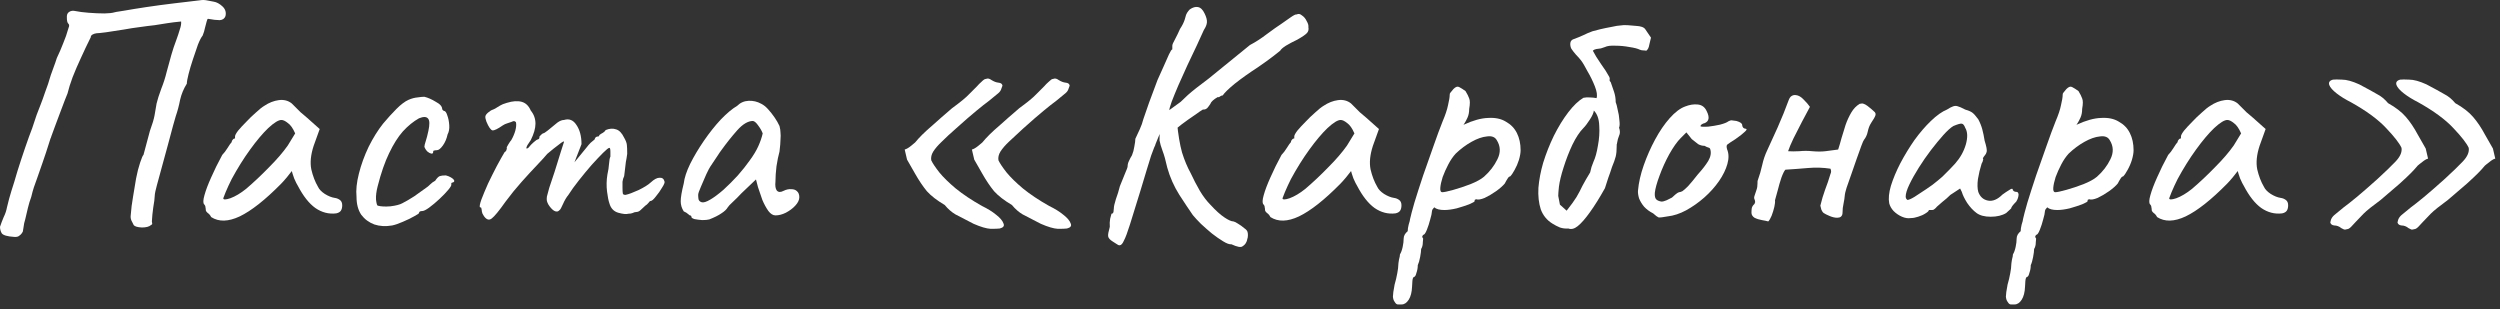
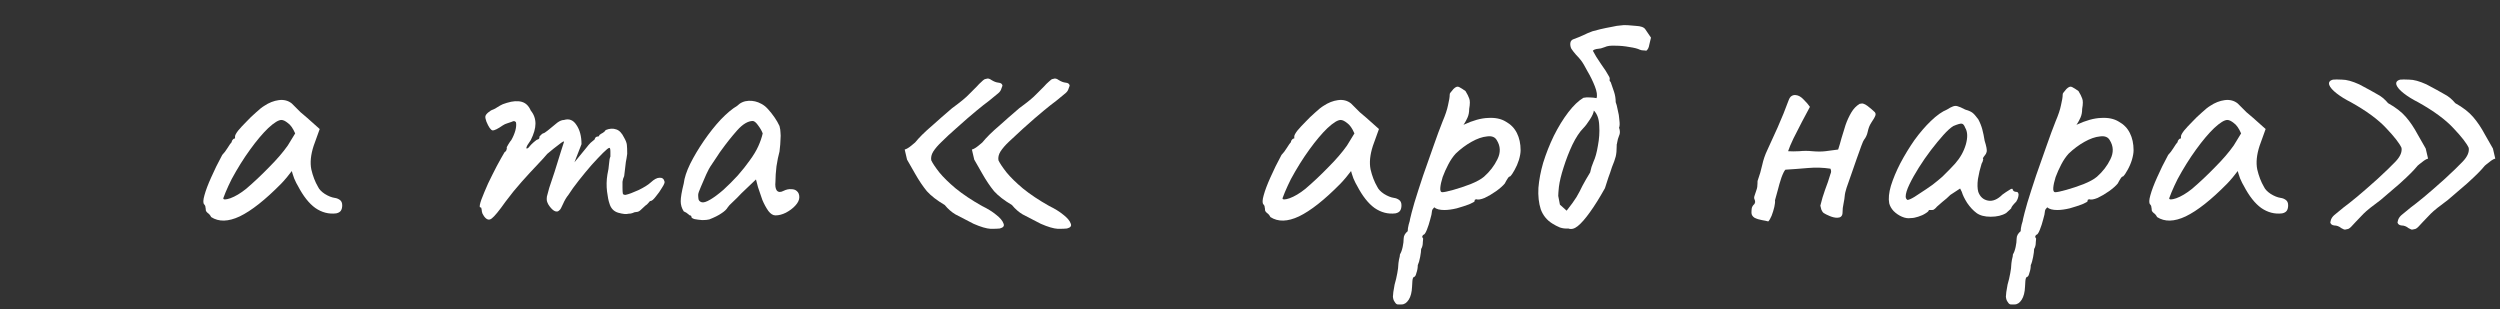
<svg xmlns="http://www.w3.org/2000/svg" width="186" height="23" viewBox="0 0 186 23" fill="none">
  <rect x="0" y="0" width="186" height="23" fill="#333333" stroke="none" />
  <path d="M179.623 17.05C179.523 17.083 179.448 17.091 179.398 17.075C179.348 17.058 179.282 17.025 179.198 16.975C179.032 16.841 178.857 16.775 178.673 16.775C178.507 16.758 178.407 16.683 178.373 16.55C178.373 16.55 178.39 16.483 178.423 16.35C178.473 16.216 178.557 16.1 178.673 16C178.907 15.8 179.14 15.608 179.373 15.425C179.623 15.241 179.94 14.991 180.323 14.675C180.707 14.358 181.215 13.916 181.848 13.35C182.432 12.816 182.89 12.375 183.223 12.025C183.573 11.658 183.723 11.316 183.673 11C183.523 10.666 183.148 10.183 182.548 9.55C181.948 8.9 181.065 8.25 179.898 7.6C179.498 7.4 179.148 7.183 178.848 6.95C178.548 6.716 178.365 6.508 178.298 6.325C178.232 6.125 178.323 5.991 178.573 5.925C178.707 5.908 178.932 5.908 179.248 5.925C179.582 5.925 180.007 6.041 180.523 6.275C181.123 6.591 181.565 6.833 181.848 7C182.148 7.15 182.423 7.375 182.673 7.675C183.24 7.991 183.682 8.333 183.998 8.7C184.315 9.066 184.607 9.5 184.873 10L185.473 11.05L185.648 11.8C185.565 11.816 185.465 11.866 185.348 11.95C185.232 12.033 185.123 12.116 185.023 12.2C184.94 12.266 184.89 12.308 184.873 12.325C184.723 12.508 184.548 12.7 184.348 12.9C184.148 13.1 183.873 13.358 183.523 13.675C183.173 13.975 182.707 14.375 182.123 14.875C181.507 15.325 181.082 15.666 180.848 15.9C180.632 16.133 180.44 16.333 180.273 16.5C180.173 16.616 180.057 16.741 179.923 16.875C179.807 16.991 179.707 17.05 179.623 17.05ZM174.623 17.05C174.523 17.083 174.448 17.091 174.398 17.075C174.348 17.058 174.282 17.025 174.198 16.975C174.032 16.841 173.857 16.775 173.673 16.775C173.507 16.758 173.407 16.683 173.373 16.55C173.373 16.55 173.39 16.483 173.423 16.35C173.473 16.216 173.557 16.1 173.673 16C173.907 15.8 174.14 15.608 174.373 15.425C174.623 15.241 174.94 14.991 175.323 14.675C175.707 14.358 176.215 13.916 176.848 13.35C177.432 12.816 177.89 12.375 178.223 12.025C178.573 11.658 178.723 11.316 178.673 11C178.523 10.666 178.148 10.183 177.548 9.55C176.948 8.9 176.065 8.25 174.898 7.6C174.498 7.4 174.148 7.183 173.848 6.95C173.548 6.716 173.365 6.508 173.298 6.325C173.232 6.125 173.323 5.991 173.573 5.925C173.707 5.908 173.932 5.908 174.248 5.925C174.582 5.925 175.007 6.041 175.523 6.275C176.123 6.591 176.565 6.833 176.848 7C177.148 7.15 177.423 7.375 177.673 7.675C178.24 7.991 178.682 8.333 178.998 8.7C179.315 9.066 179.607 9.5 179.873 10L180.473 11.05L180.648 11.8C180.565 11.816 180.465 11.866 180.348 11.95C180.232 12.033 180.123 12.116 180.023 12.2C179.94 12.266 179.89 12.308 179.873 12.325C179.723 12.508 179.548 12.7 179.348 12.9C179.148 13.1 178.873 13.358 178.523 13.675C178.173 13.975 177.707 14.375 177.123 14.875C176.507 15.325 176.082 15.666 175.848 15.9C175.632 16.133 175.44 16.333 175.273 16.5C175.173 16.616 175.057 16.741 174.923 16.875C174.807 16.991 174.707 17.05 174.623 17.05Z" fill="white" />
  <path d="M160.488 16.15C160.421 16.016 160.338 15.916 160.238 15.85C160.138 15.766 160.088 15.691 160.088 15.625C160.088 15.558 160.08 15.491 160.063 15.425C160.063 15.341 160.03 15.266 159.963 15.2C159.88 15.1 159.888 14.875 159.988 14.525C160.088 14.158 160.255 13.716 160.488 13.2C160.721 12.666 160.996 12.108 161.313 11.525C161.446 11.391 161.58 11.216 161.713 11C161.846 10.783 161.946 10.641 162.013 10.575C162.013 10.508 162.038 10.45 162.088 10.4C162.138 10.333 162.196 10.3 162.263 10.3V10.15C162.263 10.066 162.338 9.925 162.488 9.725C162.655 9.525 162.855 9.308 163.088 9.075C163.321 8.825 163.563 8.591 163.813 8.375C164.063 8.141 164.271 7.975 164.438 7.875C164.788 7.641 165.146 7.5 165.513 7.45C165.896 7.4 166.221 7.483 166.488 7.7C166.538 7.75 166.621 7.833 166.738 7.95C166.855 8.066 166.988 8.2 167.138 8.35C167.305 8.483 167.471 8.625 167.638 8.775L168.563 9.6L168.113 10.85C167.896 11.516 167.838 12.1 167.938 12.6C168.055 13.1 168.221 13.533 168.438 13.9C168.521 14.083 168.688 14.258 168.938 14.425C169.205 14.591 169.455 14.691 169.688 14.725C169.821 14.741 169.946 14.791 170.063 14.875C170.18 14.958 170.238 15.091 170.238 15.275C170.238 15.441 170.205 15.575 170.138 15.675C170.071 15.775 169.955 15.841 169.788 15.875C169.238 15.941 168.721 15.808 168.238 15.475C167.771 15.141 167.338 14.591 166.938 13.825C166.871 13.725 166.78 13.541 166.663 13.275C166.563 12.991 166.505 12.808 166.488 12.725C166.421 12.808 166.296 12.966 166.113 13.2C165.93 13.416 165.788 13.575 165.688 13.675C164.505 14.875 163.48 15.683 162.613 16.1C161.763 16.5 161.055 16.516 160.488 16.15ZM161.388 14.75C161.388 14.866 161.563 14.866 161.913 14.75C162.28 14.616 162.671 14.383 163.088 14.05C163.655 13.566 164.221 13.033 164.788 12.45C165.371 11.866 165.838 11.325 166.188 10.825L166.738 9.925C166.571 9.541 166.388 9.283 166.188 9.15C166.005 9 165.846 8.925 165.713 8.925C165.496 8.925 165.171 9.125 164.738 9.525C164.321 9.925 163.871 10.458 163.388 11.125C162.905 11.791 162.446 12.525 162.013 13.325C161.846 13.658 161.696 13.983 161.563 14.3C161.446 14.6 161.388 14.75 161.388 14.75Z" fill="white" />
  <path d="M149.888 22.65C149.822 22.65 149.738 22.65 149.638 22.65C149.538 22.666 149.447 22.6 149.363 22.45C149.297 22.366 149.255 22.241 149.238 22.075C149.238 21.908 149.28 21.608 149.363 21.175C149.447 20.892 149.513 20.608 149.563 20.325C149.613 20.058 149.638 19.858 149.638 19.725C149.638 19.658 149.655 19.525 149.688 19.325C149.738 19.142 149.763 19.008 149.763 18.925C149.847 18.791 149.913 18.608 149.963 18.375C150.013 18.142 150.038 17.933 150.038 17.75C150.038 17.55 150.138 17.366 150.338 17.2C150.338 17.067 150.363 16.9 150.413 16.7C150.48 16.5 150.513 16.366 150.513 16.3C150.563 16.067 150.672 15.658 150.838 15.075C151.022 14.475 151.238 13.8 151.488 13.05C151.755 12.3 152.013 11.566 152.263 10.85C152.513 10.133 152.738 9.525 152.938 9.025C153.138 8.558 153.272 8.158 153.338 7.825C153.422 7.475 153.463 7.217 153.463 7.05C153.463 6.983 153.48 6.933 153.513 6.9C153.547 6.85 153.622 6.758 153.738 6.625C153.905 6.458 154.047 6.408 154.163 6.475C154.297 6.542 154.455 6.642 154.638 6.775C154.772 6.992 154.863 7.175 154.913 7.325C154.98 7.475 154.98 7.733 154.913 8.1C154.913 8.35 154.872 8.567 154.788 8.75C154.705 8.933 154.63 9.075 154.563 9.175C154.497 9.258 154.48 9.292 154.513 9.275C155.197 8.958 155.797 8.792 156.313 8.775C156.847 8.742 157.288 8.833 157.638 9.05C158.005 9.25 158.28 9.533 158.463 9.9C158.647 10.267 158.738 10.691 158.738 11.175C158.738 11.375 158.697 11.617 158.613 11.9C158.53 12.166 158.422 12.416 158.288 12.65C158.172 12.867 158.063 13.025 157.963 13.125C157.897 13.125 157.83 13.183 157.763 13.3C157.697 13.4 157.63 13.517 157.563 13.65C157.43 13.816 157.213 14.008 156.913 14.225C156.63 14.425 156.347 14.591 156.063 14.725C155.78 14.841 155.572 14.875 155.438 14.825C155.438 14.825 155.413 14.833 155.363 14.85C155.33 14.85 155.313 14.892 155.313 14.975C155.313 15.008 155.18 15.083 154.913 15.2C154.647 15.3 154.338 15.4 153.988 15.5C153.638 15.583 153.33 15.625 153.063 15.625C152.713 15.625 152.463 15.558 152.313 15.425C152.28 15.458 152.238 15.508 152.188 15.575C152.155 15.642 152.138 15.7 152.138 15.75C152.138 15.85 152.097 16.041 152.013 16.325C151.947 16.591 151.863 16.85 151.763 17.1C151.663 17.35 151.572 17.475 151.488 17.475C151.488 17.475 151.472 17.5 151.438 17.55C151.405 17.6 151.422 17.666 151.488 17.75C151.488 17.75 151.48 17.841 151.463 18.025C151.463 18.225 151.422 18.392 151.338 18.525C151.338 18.658 151.313 18.858 151.263 19.125C151.213 19.392 151.155 19.591 151.088 19.725C151.088 19.925 151.055 20.116 150.988 20.3C150.938 20.5 150.88 20.6 150.813 20.6C150.747 20.616 150.705 20.716 150.688 20.9C150.672 21.1 150.663 21.241 150.663 21.325C150.647 21.741 150.563 22.067 150.413 22.3C150.263 22.533 150.088 22.65 149.888 22.65ZM152.913 14.3C153.047 14.3 153.322 14.242 153.738 14.125C154.155 14.008 154.58 13.867 155.013 13.7C155.463 13.517 155.797 13.333 156.013 13.15C156.447 12.767 156.78 12.333 157.013 11.85C157.263 11.35 157.247 10.875 156.963 10.425C156.83 10.191 156.588 10.1 156.238 10.15C155.888 10.183 155.505 10.316 155.088 10.55C154.672 10.783 154.28 11.075 153.913 11.425C153.713 11.642 153.53 11.908 153.363 12.225C153.197 12.541 153.055 12.858 152.938 13.175C152.838 13.492 152.78 13.758 152.763 13.975C152.747 14.191 152.797 14.3 152.913 14.3Z" fill="white" />
  <path d="M142.158 16.225C141.958 16.258 141.741 16.225 141.508 16.125C141.275 16.025 141.066 15.883 140.883 15.7C140.716 15.517 140.608 15.325 140.558 15.125C140.491 14.775 140.533 14.341 140.683 13.825C140.85 13.291 141.083 12.733 141.383 12.15C141.7 11.55 142.05 10.975 142.433 10.425C142.833 9.875 143.241 9.4 143.658 9C144.091 8.583 144.491 8.3 144.858 8.15C145.041 8.033 145.183 7.958 145.283 7.925C145.4 7.875 145.516 7.867 145.633 7.9C145.766 7.933 145.958 8.017 146.208 8.15C146.441 8.217 146.616 8.292 146.733 8.375C146.85 8.458 147 8.625 147.183 8.875C147.316 9.125 147.416 9.375 147.483 9.625C147.55 9.875 147.608 10.158 147.658 10.475C147.791 10.892 147.841 11.167 147.808 11.3C147.775 11.417 147.725 11.508 147.658 11.575C147.525 11.742 147.491 11.825 147.558 11.825C147.558 11.825 147.55 11.858 147.533 11.925C147.533 11.975 147.5 12.058 147.433 12.175C147.316 12.542 147.225 12.925 147.158 13.325C147.108 13.708 147.116 14.025 147.183 14.275C147.316 14.642 147.558 14.858 147.908 14.925C148.258 14.992 148.616 14.841 148.983 14.475C149.166 14.341 149.341 14.225 149.508 14.125C149.675 14.008 149.758 14.017 149.758 14.15C149.758 14.15 149.783 14.175 149.833 14.225C149.883 14.258 149.941 14.275 150.008 14.275C150.091 14.275 150.141 14.308 150.158 14.375C150.191 14.441 150.191 14.533 150.158 14.65C150.141 14.75 150.091 14.867 150.008 15C149.758 15.25 149.633 15.417 149.633 15.5C149.633 15.5 149.6 15.533 149.533 15.6C149.483 15.65 149.391 15.733 149.258 15.85C148.958 16.033 148.575 16.125 148.108 16.125C147.658 16.125 147.308 16.033 147.058 15.85C146.808 15.666 146.575 15.416 146.358 15.1C146.158 14.783 146.025 14.508 145.958 14.275L145.833 14.025L145.108 14.5C144.925 14.683 144.725 14.858 144.508 15.025C144.308 15.192 144.175 15.308 144.108 15.375C144.058 15.442 144 15.5 143.933 15.55C143.883 15.6 143.825 15.625 143.758 15.625C143.691 15.625 143.633 15.625 143.583 15.625C143.533 15.625 143.508 15.625 143.508 15.625C143.508 15.692 143.425 15.775 143.258 15.875C143.108 15.975 142.925 16.058 142.708 16.125C142.508 16.192 142.325 16.225 142.158 16.225ZM141.908 14.875C142.008 14.875 142.183 14.8 142.433 14.65C142.7 14.483 142.991 14.291 143.308 14.075C143.641 13.858 143.933 13.642 144.183 13.425C144.45 13.208 144.633 13.042 144.733 12.925C144.8 12.858 144.908 12.75 145.058 12.6C145.208 12.433 145.341 12.292 145.458 12.175C145.841 11.742 146.108 11.267 146.258 10.75C146.408 10.216 146.391 9.8 146.208 9.5C146.141 9.317 146.058 9.217 145.958 9.2C145.858 9.183 145.65 9.242 145.333 9.375C145.133 9.492 144.883 9.717 144.583 10.05C144.3 10.367 143.991 10.742 143.658 11.175C143.341 11.592 143.041 12.025 142.758 12.475C142.475 12.925 142.241 13.341 142.058 13.725C141.875 14.108 141.783 14.408 141.783 14.625C141.783 14.692 141.8 14.75 141.833 14.8C141.883 14.85 141.908 14.875 141.908 14.875Z" fill="white" />
  <path d="M131.559 16.475C131.442 16.442 131.284 16.408 131.084 16.375C130.884 16.341 130.7 16.283 130.534 16.2C130.384 16.1 130.309 15.975 130.309 15.825C130.309 15.691 130.317 15.575 130.334 15.475C130.367 15.358 130.434 15.258 130.534 15.175C130.55 15.142 130.559 15.117 130.559 15.1C130.559 15.083 130.567 15.066 130.584 15.05C130.584 14.966 130.567 14.892 130.534 14.825C130.5 14.758 130.5 14.675 130.534 14.575C130.6 14.392 130.65 14.242 130.684 14.125C130.734 13.992 130.759 13.825 130.759 13.625C130.759 13.591 130.759 13.558 130.759 13.525C130.759 13.475 130.767 13.433 130.784 13.4C130.917 13.033 131.025 12.658 131.109 12.275C131.192 11.892 131.317 11.525 131.484 11.175C131.684 10.742 131.942 10.175 132.259 9.475C132.575 8.758 132.842 8.1 133.059 7.5C133.125 7.316 133.2 7.2 133.284 7.15C133.384 7.083 133.492 7.058 133.609 7.075C133.809 7.091 134.009 7.208 134.209 7.425C134.409 7.625 134.559 7.8 134.659 7.95C134.492 8.266 134.292 8.641 134.059 9.075C133.842 9.491 133.634 9.9 133.434 10.3C133.25 10.683 133.117 11 133.034 11.25C133.267 11.267 133.542 11.267 133.859 11.25C134.192 11.216 134.517 11.216 134.834 11.25C135.2 11.283 135.525 11.283 135.809 11.25C136.092 11.216 136.409 11.175 136.759 11.125C136.842 10.875 136.925 10.591 137.009 10.275C137.109 9.958 137.209 9.633 137.309 9.3C137.425 8.966 137.567 8.658 137.734 8.375C137.9 8.091 138.109 7.875 138.359 7.725C138.492 7.691 138.592 7.691 138.659 7.725C138.725 7.741 138.817 7.791 138.934 7.875C139.15 8.041 139.309 8.175 139.409 8.275C139.525 8.358 139.567 8.458 139.534 8.575C139.5 8.691 139.392 8.883 139.209 9.15C139.092 9.333 139.009 9.55 138.959 9.8C138.909 10.033 138.817 10.233 138.684 10.4C138.65 10.433 138.584 10.583 138.484 10.85C138.384 11.117 138.267 11.441 138.134 11.825C138 12.208 137.867 12.591 137.734 12.975C137.6 13.358 137.484 13.691 137.384 13.975C137.3 14.258 137.259 14.425 137.259 14.475C137.242 14.691 137.209 14.916 137.159 15.15C137.109 15.367 137.084 15.591 137.084 15.825C137.084 15.958 137.042 16.058 136.959 16.125C136.892 16.175 136.8 16.2 136.684 16.2C136.517 16.2 136.334 16.158 136.134 16.075C135.934 15.992 135.784 15.916 135.684 15.85C135.617 15.8 135.559 15.716 135.509 15.6C135.475 15.483 135.45 15.383 135.434 15.3C135.534 14.883 135.65 14.492 135.784 14.125C135.934 13.742 136.067 13.35 136.184 12.95C136.217 12.883 136.234 12.816 136.234 12.75C136.234 12.683 136.217 12.617 136.184 12.55C135.634 12.466 135.075 12.45 134.509 12.5C133.942 12.55 133.384 12.591 132.834 12.625C132.75 12.708 132.65 12.908 132.534 13.225C132.434 13.525 132.342 13.841 132.259 14.175C132.175 14.492 132.109 14.733 132.059 14.9C132.075 15.017 132.059 15.183 132.009 15.4C131.959 15.617 131.892 15.833 131.809 16.05C131.725 16.25 131.642 16.392 131.559 16.475Z" fill="white" />
-   <path d="M124.068 16.1C123.718 16.166 123.493 16.191 123.393 16.175C123.31 16.141 123.177 16.041 122.993 15.875C122.727 15.741 122.502 15.575 122.318 15.375C122.152 15.175 122.027 14.966 121.943 14.75C121.877 14.516 121.852 14.325 121.868 14.175C121.918 13.591 122.06 12.966 122.293 12.3C122.527 11.633 122.81 10.991 123.143 10.375C123.477 9.758 123.835 9.233 124.218 8.8C124.618 8.35 125.002 8.058 125.368 7.925C125.702 7.791 126.018 7.741 126.318 7.775C126.618 7.808 126.835 7.966 126.968 8.25C127.218 8.733 127.16 9.041 126.793 9.175C126.743 9.175 126.685 9.2 126.618 9.25C126.552 9.283 126.518 9.333 126.518 9.4C126.585 9.433 126.768 9.441 127.068 9.425C127.368 9.391 127.668 9.341 127.968 9.275C128.285 9.191 128.493 9.108 128.593 9.025C128.693 8.975 128.768 8.95 128.818 8.95C128.868 8.95 128.993 8.966 129.193 9C129.477 9.083 129.618 9.183 129.618 9.3C129.618 9.366 129.643 9.433 129.693 9.5C129.743 9.55 129.802 9.575 129.868 9.575C129.985 9.591 129.968 9.666 129.818 9.8C129.685 9.933 129.452 10.116 129.118 10.35C128.802 10.55 128.602 10.683 128.518 10.75C128.452 10.8 128.443 10.916 128.493 11.1C128.627 11.416 128.635 11.783 128.518 12.2C128.402 12.616 128.193 13.041 127.893 13.475C127.593 13.908 127.227 14.316 126.793 14.7C126.377 15.066 125.927 15.383 125.443 15.65C124.977 15.9 124.518 16.05 124.068 16.1ZM123.643 15C123.71 15 123.827 14.966 123.993 14.9C124.16 14.816 124.293 14.75 124.393 14.7C124.46 14.633 124.543 14.558 124.643 14.475C124.76 14.375 124.852 14.316 124.918 14.3C124.985 14.3 125.068 14.275 125.168 14.225C125.268 14.158 125.41 14.033 125.593 13.85C125.777 13.65 126.018 13.358 126.318 12.975C126.652 12.608 126.91 12.275 127.093 11.975C127.277 11.658 127.327 11.366 127.243 11.1C127.227 11.033 127.177 10.991 127.093 10.975C127.027 10.958 126.935 10.916 126.818 10.85C126.652 10.85 126.493 10.808 126.343 10.725C126.21 10.625 126.052 10.5 125.868 10.35L125.468 9.85L125.043 10.275C124.777 10.541 124.493 10.941 124.193 11.475C123.91 11.991 123.668 12.525 123.468 13.075C123.268 13.608 123.152 14.033 123.118 14.35C123.102 14.6 123.143 14.766 123.243 14.85C123.343 14.933 123.477 14.983 123.643 15Z" fill="white" />
  <path d="M114.808 12.125C115.025 11.425 115.292 10.75 115.608 10.1C115.942 9.433 116.3 8.85 116.683 8.35C117.067 7.85 117.442 7.492 117.808 7.275C117.992 7.242 118.15 7.233 118.283 7.25C118.433 7.25 118.6 7.267 118.783 7.3C118.85 7.1 118.808 6.808 118.658 6.425C118.508 6.042 118.325 5.667 118.108 5.3C117.908 4.917 117.75 4.65 117.633 4.5C117.517 4.35 117.392 4.208 117.258 4.075C117.125 3.925 117.008 3.775 116.908 3.625C116.842 3.492 116.817 3.35 116.833 3.2C116.85 3.05 116.942 2.95 117.108 2.9C117.342 2.817 117.567 2.725 117.783 2.625C118.017 2.508 118.25 2.408 118.483 2.325C118.583 2.292 118.775 2.242 119.058 2.175C119.342 2.108 119.625 2.05 119.908 2C120.208 1.933 120.408 1.9 120.508 1.9C120.708 1.867 120.908 1.858 121.108 1.875C121.308 1.892 121.508 1.908 121.708 1.925C122.075 1.942 122.308 2.025 122.408 2.175C122.508 2.325 122.65 2.533 122.833 2.8C122.8 2.917 122.758 3.092 122.708 3.325C122.675 3.542 122.6 3.692 122.483 3.775C122.417 3.758 122.342 3.75 122.258 3.75C122.175 3.75 122.092 3.733 122.008 3.7C121.842 3.617 121.583 3.55 121.233 3.5C120.883 3.433 120.533 3.4 120.183 3.4C119.833 3.383 119.575 3.417 119.408 3.5C119.325 3.533 119.225 3.567 119.108 3.6C118.992 3.617 118.875 3.633 118.758 3.65C118.658 3.667 118.575 3.708 118.508 3.775C118.642 4.042 118.842 4.367 119.108 4.75C119.375 5.117 119.583 5.442 119.733 5.725C119.767 5.792 119.775 5.858 119.758 5.925C119.742 5.992 119.767 6.05 119.833 6.1C119.917 6.333 120 6.575 120.083 6.825C120.167 7.075 120.208 7.333 120.208 7.6C120.258 7.717 120.308 7.908 120.358 8.175C120.425 8.425 120.467 8.683 120.483 8.95C120.517 9.2 120.508 9.383 120.458 9.5C120.542 9.733 120.542 9.933 120.458 10.1C120.392 10.25 120.342 10.433 120.308 10.65C120.308 10.683 120.3 10.717 120.283 10.75C120.283 10.783 120.283 10.817 120.283 10.85C120.283 11.183 120.258 11.45 120.208 11.65C120.158 11.85 120.067 12.108 119.933 12.425C119.85 12.692 119.758 12.958 119.658 13.225C119.575 13.475 119.492 13.733 119.408 14C119.008 14.717 118.633 15.317 118.283 15.8C117.95 16.267 117.65 16.608 117.383 16.825C117.133 17.025 116.9 17.083 116.683 17C116.467 17.017 116.258 16.992 116.058 16.925C115.858 16.842 115.667 16.742 115.483 16.625C115.083 16.375 114.8 16.025 114.633 15.575C114.483 15.108 114.425 14.575 114.458 13.975C114.508 13.375 114.625 12.758 114.808 12.125ZM115.983 13.9C115.95 14.217 115.933 14.442 115.933 14.575C115.95 14.692 115.992 14.908 116.058 15.225C116.142 15.292 116.225 15.367 116.308 15.45C116.392 15.517 116.475 15.592 116.558 15.675C116.875 15.275 117.117 14.942 117.283 14.675C117.45 14.392 117.6 14.108 117.733 13.825C117.883 13.542 118.075 13.208 118.308 12.825C118.342 12.692 118.375 12.558 118.408 12.425C118.458 12.275 118.508 12.142 118.558 12.025C118.692 11.742 118.8 11.35 118.883 10.85C118.983 10.333 119.017 9.833 118.983 9.35C118.967 8.85 118.833 8.475 118.583 8.225C118.567 8.392 118.467 8.617 118.283 8.9C118.1 9.183 117.942 9.392 117.808 9.525C117.525 9.808 117.25 10.225 116.983 10.775C116.733 11.308 116.517 11.867 116.333 12.45C116.15 13.017 116.033 13.5 115.983 13.9Z" fill="white" />
  <path d="M104.283 22.65C104.216 22.65 104.133 22.65 104.033 22.65C103.933 22.666 103.841 22.6 103.758 22.45C103.691 22.366 103.649 22.241 103.633 22.075C103.633 21.908 103.674 21.608 103.758 21.175C103.841 20.892 103.908 20.608 103.958 20.325C104.008 20.058 104.033 19.858 104.033 19.725C104.033 19.658 104.049 19.525 104.083 19.325C104.133 19.142 104.158 19.008 104.158 18.925C104.241 18.791 104.308 18.608 104.358 18.375C104.408 18.142 104.433 17.933 104.433 17.75C104.433 17.55 104.533 17.366 104.733 17.2C104.733 17.067 104.758 16.9 104.808 16.7C104.874 16.5 104.908 16.366 104.908 16.3C104.958 16.067 105.066 15.658 105.233 15.075C105.416 14.475 105.633 13.8 105.883 13.05C106.149 12.3 106.408 11.566 106.658 10.85C106.908 10.133 107.133 9.525 107.333 9.025C107.533 8.558 107.666 8.158 107.733 7.825C107.816 7.475 107.858 7.217 107.858 7.05C107.858 6.983 107.874 6.933 107.908 6.9C107.941 6.85 108.016 6.758 108.133 6.625C108.299 6.458 108.441 6.408 108.558 6.475C108.691 6.542 108.849 6.642 109.033 6.775C109.166 6.992 109.258 7.175 109.308 7.325C109.374 7.475 109.374 7.733 109.308 8.1C109.308 8.35 109.266 8.567 109.183 8.75C109.099 8.933 109.024 9.075 108.958 9.175C108.891 9.258 108.874 9.292 108.908 9.275C109.591 8.958 110.191 8.792 110.708 8.775C111.241 8.742 111.683 8.833 112.033 9.05C112.399 9.25 112.674 9.533 112.858 9.9C113.041 10.267 113.133 10.691 113.133 11.175C113.133 11.375 113.091 11.617 113.008 11.9C112.924 12.166 112.816 12.416 112.683 12.65C112.566 12.867 112.458 13.025 112.358 13.125C112.291 13.125 112.224 13.183 112.158 13.3C112.091 13.4 112.024 13.517 111.958 13.65C111.824 13.816 111.608 14.008 111.308 14.225C111.024 14.425 110.741 14.591 110.458 14.725C110.174 14.841 109.966 14.875 109.833 14.825C109.833 14.825 109.808 14.833 109.758 14.85C109.724 14.85 109.708 14.892 109.708 14.975C109.708 15.008 109.574 15.083 109.308 15.2C109.041 15.3 108.733 15.4 108.383 15.5C108.033 15.583 107.724 15.625 107.458 15.625C107.108 15.625 106.858 15.558 106.708 15.425C106.674 15.458 106.633 15.508 106.583 15.575C106.549 15.642 106.533 15.7 106.533 15.75C106.533 15.85 106.491 16.041 106.408 16.325C106.341 16.591 106.258 16.85 106.158 17.1C106.058 17.35 105.966 17.475 105.883 17.475C105.883 17.475 105.866 17.5 105.833 17.55C105.799 17.6 105.816 17.666 105.883 17.75C105.883 17.75 105.874 17.841 105.858 18.025C105.858 18.225 105.816 18.392 105.733 18.525C105.733 18.658 105.708 18.858 105.658 19.125C105.608 19.392 105.549 19.591 105.483 19.725C105.483 19.925 105.449 20.116 105.383 20.3C105.333 20.5 105.274 20.6 105.208 20.6C105.141 20.616 105.099 20.716 105.083 20.9C105.066 21.1 105.058 21.241 105.058 21.325C105.041 21.741 104.958 22.067 104.808 22.3C104.658 22.533 104.483 22.65 104.283 22.65ZM107.308 14.3C107.441 14.3 107.716 14.242 108.133 14.125C108.549 14.008 108.974 13.867 109.408 13.7C109.858 13.517 110.191 13.333 110.408 13.15C110.841 12.767 111.174 12.333 111.408 11.85C111.658 11.35 111.641 10.875 111.358 10.425C111.224 10.191 110.983 10.1 110.633 10.15C110.283 10.183 109.899 10.316 109.483 10.55C109.066 10.783 108.674 11.075 108.308 11.425C108.108 11.642 107.924 11.908 107.758 12.225C107.591 12.541 107.449 12.858 107.333 13.175C107.233 13.492 107.174 13.758 107.158 13.975C107.141 14.191 107.191 14.3 107.308 14.3Z" fill="white" />
  <path d="M94.519 16.15C94.453 16.016 94.369 15.916 94.269 15.85C94.169 15.766 94.119 15.691 94.119 15.625C94.119 15.558 94.111 15.491 94.094 15.425C94.094 15.341 94.061 15.266 93.994 15.2C93.911 15.1 93.919 14.875 94.019 14.525C94.119 14.158 94.286 13.716 94.519 13.2C94.753 12.666 95.028 12.108 95.344 11.525C95.478 11.391 95.611 11.216 95.744 11C95.878 10.783 95.978 10.641 96.044 10.575C96.044 10.508 96.069 10.45 96.119 10.4C96.169 10.333 96.228 10.3 96.294 10.3V10.15C96.294 10.066 96.369 9.925 96.519 9.725C96.686 9.525 96.886 9.308 97.119 9.075C97.353 8.825 97.594 8.591 97.844 8.375C98.094 8.141 98.303 7.975 98.469 7.875C98.819 7.641 99.178 7.5 99.544 7.45C99.928 7.4 100.253 7.483 100.519 7.7C100.569 7.75 100.653 7.833 100.769 7.95C100.886 8.066 101.019 8.2 101.169 8.35C101.336 8.483 101.503 8.625 101.669 8.775L102.594 9.6L102.144 10.85C101.928 11.516 101.869 12.1 101.969 12.6C102.086 13.1 102.253 13.533 102.469 13.9C102.553 14.083 102.719 14.258 102.969 14.425C103.236 14.591 103.486 14.691 103.719 14.725C103.853 14.741 103.978 14.791 104.094 14.875C104.211 14.958 104.269 15.091 104.269 15.275C104.269 15.441 104.236 15.575 104.169 15.675C104.103 15.775 103.986 15.841 103.819 15.875C103.269 15.941 102.753 15.808 102.269 15.475C101.803 15.141 101.369 14.591 100.969 13.825C100.903 13.725 100.811 13.541 100.694 13.275C100.594 12.991 100.536 12.808 100.519 12.725C100.453 12.808 100.328 12.966 100.144 13.2C99.961 13.416 99.819 13.575 99.719 13.675C98.536 14.875 97.511 15.683 96.644 16.1C95.794 16.5 95.086 16.516 94.519 16.15ZM95.419 14.75C95.419 14.866 95.594 14.866 95.944 14.75C96.311 14.616 96.703 14.383 97.119 14.05C97.686 13.566 98.253 13.033 98.819 12.45C99.403 11.866 99.869 11.325 100.219 10.825L100.769 9.925C100.603 9.541 100.419 9.283 100.219 9.15C100.036 9 99.878 8.925 99.744 8.925C99.528 8.925 99.203 9.125 98.769 9.525C98.353 9.925 97.903 10.458 97.419 11.125C96.936 11.791 96.478 12.525 96.044 13.325C95.878 13.658 95.728 13.983 95.594 14.3C95.478 14.6 95.419 14.75 95.419 14.75Z" fill="white" />
-   <path d="M82.795 17.975C82.578 17.841 82.462 17.708 82.445 17.575C82.428 17.458 82.47 17.225 82.57 16.875C82.553 16.658 82.562 16.458 82.595 16.275C82.645 16.091 82.678 15.966 82.695 15.9C82.778 15.9 82.828 15.85 82.845 15.75C82.862 15.65 82.87 15.566 82.87 15.5C82.87 15.366 82.92 15.141 83.02 14.825C83.137 14.508 83.237 14.183 83.32 13.85C83.453 13.516 83.578 13.208 83.695 12.925C83.828 12.625 83.895 12.441 83.895 12.375C83.895 12.241 83.928 12.108 83.995 11.975C84.062 11.825 84.137 11.683 84.22 11.55C84.303 11.35 84.362 11.133 84.395 10.9C84.445 10.65 84.47 10.458 84.47 10.325C84.57 10.108 84.678 9.875 84.795 9.625C84.912 9.375 85.003 9.116 85.07 8.85C85.17 8.566 85.312 8.158 85.495 7.625C85.695 7.075 85.903 6.516 86.12 5.95C86.27 5.633 86.42 5.3 86.57 4.95C86.72 4.6 86.853 4.3 86.97 4.05C87.087 3.8 87.17 3.675 87.22 3.675C87.22 3.675 87.22 3.65 87.22 3.6C87.22 3.533 87.22 3.466 87.22 3.4C87.22 3.316 87.287 3.158 87.42 2.925C87.553 2.675 87.678 2.416 87.795 2.15C87.962 1.9 88.078 1.666 88.145 1.45C88.212 1.216 88.245 1.1 88.245 1.1C88.245 1.1 88.27 1.05 88.32 0.95C88.387 0.85 88.453 0.766 88.52 0.7C88.737 0.55 88.937 0.491 89.12 0.525C89.32 0.558 89.487 0.716 89.62 1C89.753 1.266 89.812 1.491 89.795 1.675C89.778 1.841 89.703 2.025 89.57 2.225C89.437 2.525 89.262 2.908 89.045 3.375C88.828 3.825 88.595 4.316 88.345 4.85C88.112 5.366 87.887 5.866 87.67 6.35C87.47 6.816 87.303 7.225 87.17 7.575C87.053 7.908 86.995 8.116 86.995 8.2L85.97 10.725C85.97 10.758 85.937 10.841 85.87 10.975C85.82 11.108 85.745 11.308 85.645 11.575C85.562 11.841 85.453 12.191 85.32 12.625C85.187 13.058 85.028 13.583 84.845 14.2C84.512 15.266 84.253 16.1 84.07 16.7C83.887 17.283 83.737 17.683 83.62 17.9C83.52 18.133 83.412 18.25 83.295 18.25C83.228 18.25 83.153 18.216 83.07 18.15C83.003 18.1 82.912 18.041 82.795 17.975ZM91.62 18.175C91.47 18.191 91.262 18.116 90.995 17.95C90.745 17.8 90.47 17.608 90.17 17.375C89.887 17.141 89.612 16.9 89.345 16.65C89.095 16.4 88.895 16.183 88.745 16C88.478 15.616 88.145 15.116 87.745 14.5C87.345 13.866 87.045 13.191 86.845 12.475C86.728 11.941 86.612 11.525 86.495 11.225C86.378 10.908 86.303 10.65 86.27 10.45L86.295 8.7L87.57 9.1C87.653 10 87.778 10.75 87.945 11.35C88.128 11.933 88.345 12.45 88.595 12.9C88.795 13.333 89.02 13.766 89.27 14.2C89.52 14.616 89.787 14.966 90.07 15.25C90.453 15.666 90.795 15.975 91.095 16.175C91.395 16.375 91.62 16.475 91.77 16.475C91.853 16.491 91.97 16.55 92.12 16.65C92.287 16.75 92.437 16.858 92.57 16.975C92.72 17.075 92.803 17.175 92.82 17.275C92.837 17.325 92.845 17.4 92.845 17.5C92.845 17.616 92.828 17.716 92.795 17.8C92.778 17.9 92.753 17.975 92.72 18.025C92.67 18.141 92.578 18.241 92.445 18.325C92.328 18.425 92.053 18.375 91.62 18.175ZM86.02 8.9L87.845 7.575C87.895 7.525 88.07 7.358 88.37 7.075C88.687 6.791 89.203 6.383 89.92 5.85L92.995 3.35C93.412 3.133 93.837 2.858 94.27 2.525C94.72 2.191 95.062 1.95 95.295 1.8C95.578 1.6 95.828 1.425 96.045 1.275C96.262 1.125 96.403 1.058 96.47 1.075C96.603 1.008 96.737 1.033 96.87 1.15C97.02 1.25 97.137 1.391 97.22 1.575C97.32 1.741 97.362 1.891 97.345 2.025C97.378 2.191 97.345 2.333 97.245 2.45C97.145 2.566 96.903 2.733 96.52 2.95C96.203 3.1 95.92 3.25 95.67 3.4C95.437 3.55 95.295 3.675 95.245 3.775C95.245 3.775 95.087 3.9 94.77 4.15C94.47 4.383 94.078 4.666 93.595 5C92.928 5.433 92.353 5.841 91.87 6.225C91.403 6.608 91.103 6.9 90.97 7.1C90.903 7.1 90.837 7.125 90.77 7.175C90.72 7.225 90.662 7.241 90.595 7.225C90.595 7.225 90.528 7.266 90.395 7.35C90.278 7.433 90.187 7.516 90.12 7.6C90.087 7.683 90.012 7.8 89.895 7.95C89.795 8.1 89.662 8.166 89.495 8.15C89.378 8.216 89.17 8.358 88.87 8.575C88.57 8.775 88.253 9 87.92 9.25C87.603 9.5 87.328 9.725 87.095 9.925C86.862 10.125 86.737 10.241 86.72 10.275L86.02 8.9Z" fill="white" />
  <path d="M74.384 17C74.25 17.016 74.025 17.025 73.709 17.025C73.392 17.008 72.967 16.883 72.434 16.65C71.834 16.333 71.384 16.1 71.084 15.95C70.8 15.783 70.534 15.55 70.284 15.25C69.717 14.916 69.275 14.575 68.959 14.225C68.659 13.858 68.367 13.425 68.084 12.925L67.484 11.875L67.309 11.125C67.442 11.091 67.6 11 67.784 10.85C67.967 10.7 68.067 10.616 68.084 10.6C68.234 10.416 68.409 10.225 68.609 10.025C68.809 9.825 69.084 9.575 69.434 9.275C69.784 8.958 70.25 8.55 70.834 8.05C71.45 7.6 71.867 7.258 72.084 7.025C72.317 6.791 72.517 6.591 72.684 6.425C72.784 6.308 72.9 6.191 73.034 6.075C73.167 5.941 73.267 5.875 73.334 5.875C73.434 5.841 73.509 5.833 73.559 5.85C73.625 5.866 73.692 5.9 73.759 5.95C73.942 6.066 74.117 6.133 74.284 6.15C74.467 6.166 74.567 6.241 74.584 6.375C74.584 6.375 74.559 6.441 74.509 6.575C74.475 6.708 74.4 6.825 74.284 6.925C74.067 7.108 73.834 7.3 73.584 7.5C73.334 7.683 73.017 7.933 72.634 8.25C72.267 8.55 71.759 8.991 71.109 9.575C70.709 9.925 70.367 10.241 70.084 10.525C69.8 10.791 69.584 11.041 69.434 11.275C69.3 11.491 69.25 11.708 69.284 11.925C69.384 12.141 69.584 12.441 69.884 12.825C70.184 13.191 70.592 13.591 71.109 14.025C71.642 14.458 72.292 14.891 73.059 15.325C73.475 15.525 73.825 15.741 74.109 15.975C74.409 16.208 74.592 16.425 74.659 16.625C74.742 16.808 74.65 16.933 74.384 17ZM79.384 17C79.25 17.016 79.025 17.025 78.709 17.025C78.392 17.008 77.967 16.883 77.434 16.65C76.834 16.333 76.384 16.1 76.084 15.95C75.8 15.783 75.534 15.55 75.284 15.25C74.717 14.916 74.275 14.575 73.959 14.225C73.659 13.858 73.367 13.425 73.084 12.925L72.484 11.875L72.309 11.125C72.442 11.091 72.6 11 72.784 10.85C72.967 10.7 73.067 10.616 73.084 10.6C73.234 10.416 73.409 10.225 73.609 10.025C73.809 9.825 74.084 9.575 74.434 9.275C74.784 8.958 75.25 8.55 75.834 8.05C76.45 7.6 76.867 7.258 77.084 7.025C77.317 6.791 77.517 6.591 77.684 6.425C77.784 6.308 77.9 6.191 78.034 6.075C78.167 5.941 78.267 5.875 78.334 5.875C78.434 5.841 78.509 5.833 78.559 5.85C78.625 5.866 78.692 5.9 78.759 5.95C78.942 6.066 79.117 6.133 79.284 6.15C79.467 6.166 79.567 6.241 79.584 6.375C79.584 6.375 79.559 6.441 79.509 6.575C79.475 6.708 79.4 6.825 79.284 6.925C79.067 7.108 78.834 7.3 78.584 7.5C78.334 7.683 78.017 7.933 77.634 8.25C77.267 8.55 76.759 8.991 76.109 9.575C75.725 9.925 75.384 10.241 75.084 10.525C74.8 10.791 74.584 11.041 74.434 11.275C74.3 11.491 74.25 11.708 74.284 11.925C74.384 12.141 74.584 12.441 74.884 12.825C75.184 13.191 75.592 13.591 76.109 14.025C76.642 14.458 77.292 14.891 78.059 15.325C78.475 15.525 78.825 15.741 79.109 15.975C79.409 16.208 79.592 16.425 79.659 16.625C79.742 16.808 79.65 16.933 79.384 17Z" fill="white" />
  <path d="M52.77 16.325C52.636 16.358 52.461 16.375 52.245 16.375C52.028 16.358 51.836 16.333 51.669 16.3C51.52 16.25 51.444 16.2 51.444 16.15C51.444 16.067 51.403 16.025 51.319 16.025C51.319 16.025 51.278 15.992 51.194 15.925C51.128 15.858 51.02 15.791 50.87 15.725C50.719 15.492 50.645 15.242 50.645 14.975C50.645 14.691 50.719 14.25 50.87 13.65C50.919 13.233 51.078 12.75 51.344 12.2C51.628 11.633 51.969 11.058 52.37 10.475C52.77 9.892 53.186 9.367 53.62 8.9C54.069 8.433 54.478 8.091 54.844 7.875C55.078 7.641 55.361 7.516 55.694 7.5C56.028 7.483 56.344 7.558 56.645 7.725C56.811 7.808 56.978 7.941 57.145 8.125C57.311 8.308 57.469 8.508 57.62 8.725C57.77 8.941 57.895 9.158 57.995 9.375C58.044 9.558 58.069 9.725 58.069 9.875C58.086 10.008 58.086 10.175 58.069 10.375C58.069 10.575 58.044 10.875 57.995 11.275C57.911 11.575 57.836 11.941 57.77 12.375C57.719 12.808 57.694 13.183 57.694 13.5C57.661 13.816 57.694 14.041 57.794 14.175C57.911 14.308 58.078 14.316 58.294 14.2C58.495 14.1 58.686 14.058 58.87 14.075C59.053 14.075 59.194 14.125 59.294 14.225C59.411 14.325 59.469 14.475 59.469 14.675C59.469 14.875 59.37 15.083 59.169 15.3C58.986 15.5 58.753 15.675 58.469 15.825C58.203 15.958 57.944 16.025 57.694 16.025C57.511 16.025 57.336 15.916 57.169 15.7C57.003 15.466 56.853 15.191 56.719 14.875C56.603 14.541 56.495 14.225 56.395 13.925L56.245 13.35L55.169 14.375C54.953 14.608 54.736 14.825 54.52 15.025C54.319 15.208 54.194 15.341 54.145 15.425C54.061 15.575 53.903 15.725 53.669 15.875C53.453 16.025 53.153 16.175 52.77 16.325ZM52.844 14.85C53.128 14.683 53.453 14.441 53.819 14.125C54.186 13.791 54.544 13.433 54.895 13.05C55.245 12.65 55.536 12.283 55.77 11.95C56.053 11.566 56.27 11.208 56.419 10.875C56.569 10.541 56.678 10.225 56.745 9.925C56.678 9.742 56.569 9.55 56.419 9.35C56.27 9.133 56.136 9.017 56.02 9C55.653 9 55.261 9.233 54.844 9.7C54.444 10.15 54.053 10.642 53.669 11.175C53.603 11.258 53.511 11.392 53.395 11.575C53.278 11.758 53.161 11.933 53.044 12.1C52.944 12.25 52.878 12.35 52.844 12.4C52.794 12.466 52.694 12.658 52.544 12.975C52.411 13.275 52.278 13.583 52.145 13.9C52.011 14.2 51.944 14.4 51.944 14.5C51.944 14.6 51.953 14.708 51.969 14.825C52.003 14.941 52.086 15.017 52.219 15.05C52.353 15.083 52.561 15.017 52.844 14.85Z" fill="white" />
  <path d="M36.039 16.125C35.989 16.058 35.939 15.975 35.889 15.875C35.856 15.775 35.839 15.692 35.839 15.625C35.839 15.592 35.831 15.55 35.814 15.5C35.814 15.45 35.781 15.425 35.714 15.425C35.664 15.375 35.697 15.183 35.814 14.85C35.947 14.5 36.114 14.1 36.314 13.65C36.531 13.2 36.747 12.767 36.964 12.35C37.197 11.917 37.389 11.575 37.539 11.325C37.622 11.275 37.672 11.208 37.689 11.125C37.722 11.025 37.722 10.975 37.689 10.975C37.689 10.975 37.731 10.9 37.814 10.75C37.914 10.583 37.989 10.475 38.039 10.425C38.172 10.192 38.272 9.958 38.339 9.725C38.406 9.475 38.422 9.267 38.389 9.1C38.322 9.017 38.247 8.992 38.164 9.025C38.081 9.058 38.039 9.075 38.039 9.075C37.972 9.092 37.872 9.125 37.739 9.175C37.622 9.208 37.514 9.258 37.414 9.325C37.031 9.592 36.772 9.717 36.639 9.7C36.506 9.667 36.356 9.45 36.189 9.05C36.122 8.867 36.097 8.733 36.114 8.65C36.131 8.567 36.197 8.475 36.314 8.375C36.447 8.258 36.572 8.183 36.689 8.15C36.806 8.1 36.897 8.05 36.964 8C37.147 7.883 37.297 7.8 37.414 7.75C37.547 7.7 37.647 7.667 37.714 7.65C38.147 7.517 38.514 7.492 38.814 7.575C39.114 7.658 39.339 7.875 39.489 8.225C39.722 8.508 39.839 8.833 39.839 9.2C39.839 9.55 39.722 9.958 39.489 10.425L39.239 10.8C39.156 10.967 39.139 11.05 39.189 11.05C39.256 11.05 39.331 10.992 39.414 10.875C39.464 10.808 39.564 10.708 39.714 10.575C39.864 10.442 39.964 10.375 40.014 10.375C40.014 10.375 40.031 10.367 40.064 10.35C40.114 10.333 40.139 10.267 40.139 10.15C40.189 10.1 40.239 10.05 40.289 10C40.356 9.95 40.389 9.925 40.389 9.925C40.456 9.925 40.581 9.85 40.764 9.7C40.964 9.533 41.197 9.342 41.464 9.125C41.647 8.992 41.814 8.925 41.964 8.925C42.347 8.808 42.656 8.933 42.889 9.3C43.139 9.667 43.264 10.142 43.264 10.725L42.739 12.075L43.639 10.975C43.739 10.842 43.839 10.725 43.939 10.625C44.056 10.525 44.156 10.442 44.239 10.375C44.272 10.258 44.322 10.192 44.389 10.175C44.456 10.158 44.489 10.15 44.489 10.15C44.489 10.15 44.506 10.15 44.539 10.15C44.572 10.133 44.589 10.1 44.589 10.05C44.672 9.983 44.764 9.925 44.864 9.875C44.964 9.808 45.031 9.742 45.064 9.675C45.347 9.558 45.606 9.542 45.839 9.625C46.072 9.692 46.272 9.9 46.439 10.25C46.556 10.45 46.622 10.625 46.639 10.775C46.656 10.925 46.664 11.15 46.664 11.45C46.631 11.7 46.597 11.9 46.564 12.05C46.547 12.183 46.531 12.325 46.514 12.475C46.497 12.625 46.472 12.833 46.439 13.1C46.372 13.233 46.331 13.375 46.314 13.525C46.314 13.675 46.314 13.817 46.314 13.95C46.314 14.167 46.322 14.317 46.339 14.4C46.356 14.467 46.422 14.5 46.539 14.5C46.772 14.45 47.089 14.333 47.489 14.15C47.906 13.95 48.214 13.758 48.414 13.575C48.664 13.342 48.881 13.225 49.064 13.225C49.264 13.208 49.389 13.3 49.439 13.5C49.472 13.567 49.414 13.717 49.264 13.95C49.131 14.183 48.972 14.408 48.789 14.625C48.622 14.842 48.497 14.95 48.414 14.95C48.364 14.95 48.306 15 48.239 15.1C48.172 15.183 48.097 15.25 48.014 15.3C47.897 15.417 47.781 15.525 47.664 15.625C47.564 15.725 47.447 15.775 47.314 15.775C47.247 15.775 47.164 15.8 47.064 15.85C46.981 15.883 46.881 15.9 46.764 15.9C46.597 15.95 46.339 15.925 45.989 15.825C45.656 15.725 45.439 15.492 45.339 15.125C45.272 14.942 45.214 14.65 45.164 14.25C45.114 13.833 45.122 13.417 45.189 13C45.256 12.7 45.297 12.425 45.314 12.175C45.331 11.925 45.364 11.75 45.414 11.65C45.414 11.6 45.414 11.483 45.414 11.3C45.414 11.1 45.389 11 45.339 11C45.272 11 45.114 11.125 44.864 11.375C44.631 11.608 44.347 11.908 44.014 12.275C43.697 12.642 43.381 13.025 43.064 13.425C42.747 13.825 42.489 14.183 42.289 14.5C42.139 14.683 42.006 14.908 41.889 15.175C41.772 15.442 41.689 15.592 41.639 15.625C41.522 15.758 41.381 15.775 41.214 15.675C41.064 15.575 40.922 15.417 40.789 15.2C40.739 15.1 40.706 15.017 40.689 14.95C40.672 14.867 40.672 14.758 40.689 14.625C40.722 14.475 40.781 14.258 40.864 13.975C40.964 13.692 41.097 13.292 41.264 12.775C41.447 12.208 41.606 11.7 41.739 11.25C41.889 10.783 41.964 10.55 41.964 10.55C41.964 10.483 41.839 10.55 41.589 10.75C41.339 10.933 41.047 11.167 40.714 11.45C40.564 11.633 40.314 11.908 39.964 12.275C39.614 12.642 39.231 13.058 38.814 13.525C38.397 13.992 37.997 14.483 37.614 15C37.131 15.683 36.789 16.1 36.589 16.25C36.406 16.4 36.222 16.358 36.039 16.125Z" fill="white" />
-   <path d="M29.175 16.775C28.692 16.858 28.25 16.833 27.85 16.7C27.45 16.55 27.125 16.308 26.875 15.975C26.642 15.625 26.525 15.183 26.525 14.65C26.475 14.15 26.534 13.575 26.7 12.925C26.867 12.258 27.108 11.591 27.425 10.925C27.759 10.258 28.117 9.683 28.5 9.2C28.834 8.8 29.167 8.433 29.5 8.1C29.834 7.766 30.134 7.541 30.4 7.425C30.634 7.325 30.85 7.266 31.05 7.25C31.267 7.216 31.442 7.2 31.575 7.2C31.842 7.266 32.125 7.391 32.425 7.575C32.742 7.741 32.9 7.925 32.9 8.125C32.9 8.125 32.917 8.15 32.95 8.2C33 8.233 33.025 8.25 33.025 8.25C33.125 8.25 33.209 8.358 33.275 8.575C33.358 8.791 33.408 9.041 33.425 9.325C33.442 9.591 33.4 9.816 33.3 10C33.233 10.316 33.117 10.591 32.95 10.825C32.783 11.058 32.633 11.175 32.5 11.175C32.434 11.175 32.367 11.183 32.3 11.2C32.25 11.2 32.225 11.241 32.225 11.325C32.225 11.408 32.175 11.441 32.075 11.425C31.992 11.408 31.9 11.358 31.8 11.275C31.7 11.175 31.625 11.058 31.575 10.925C31.575 10.841 31.608 10.7 31.675 10.5C31.742 10.3 31.808 10.041 31.875 9.725C31.975 9.258 31.967 8.958 31.85 8.825C31.733 8.675 31.509 8.666 31.175 8.8C30.759 9.033 30.358 9.358 29.975 9.775C29.608 10.191 29.267 10.733 28.95 11.4C28.634 12.05 28.35 12.866 28.1 13.85C28 14.233 27.959 14.566 27.975 14.85C28.009 15.133 28.05 15.283 28.1 15.3C28.334 15.366 28.65 15.383 29.05 15.35C29.45 15.3 29.742 15.225 29.925 15.125C30.192 14.991 30.492 14.816 30.825 14.6C31.159 14.366 31.45 14.158 31.7 13.975C31.784 13.925 31.884 13.841 32 13.725C32.117 13.608 32.242 13.516 32.375 13.45C32.508 13.25 32.625 13.133 32.725 13.1C32.825 13.066 32.975 13.05 33.175 13.05C33.309 13.083 33.434 13.133 33.55 13.2C33.667 13.266 33.742 13.333 33.775 13.4C33.825 13.466 33.8 13.525 33.7 13.575C33.633 13.575 33.592 13.6 33.575 13.65C33.575 13.683 33.575 13.7 33.575 13.7C33.608 13.766 33.533 13.908 33.35 14.125C33.184 14.325 32.967 14.55 32.7 14.8C32.434 15.05 32.175 15.266 31.925 15.45C31.692 15.616 31.525 15.7 31.425 15.7C31.259 15.7 31.175 15.75 31.175 15.85C31.175 15.883 31.05 15.966 30.8 16.1C30.567 16.233 30.292 16.366 29.975 16.5C29.675 16.633 29.409 16.725 29.175 16.775Z" fill="white" />
  <path d="M15.711 16.15C15.644 16.016 15.561 15.916 15.461 15.85C15.361 15.766 15.311 15.691 15.311 15.625C15.311 15.558 15.302 15.491 15.286 15.425C15.286 15.341 15.252 15.266 15.186 15.2C15.102 15.1 15.111 14.875 15.211 14.525C15.311 14.158 15.477 13.716 15.711 13.2C15.944 12.666 16.219 12.108 16.536 11.525C16.669 11.391 16.802 11.216 16.936 11C17.069 10.783 17.169 10.641 17.236 10.575C17.236 10.508 17.261 10.45 17.311 10.4C17.361 10.333 17.419 10.3 17.486 10.3V10.15C17.486 10.066 17.561 9.925 17.711 9.725C17.877 9.525 18.077 9.308 18.311 9.075C18.544 8.825 18.786 8.591 19.036 8.375C19.286 8.141 19.494 7.975 19.661 7.875C20.011 7.641 20.369 7.5 20.736 7.45C21.119 7.4 21.444 7.483 21.711 7.7C21.761 7.75 21.844 7.833 21.961 7.95C22.077 8.066 22.211 8.2 22.361 8.35C22.527 8.483 22.694 8.625 22.861 8.775L23.786 9.6L23.336 10.85C23.119 11.516 23.061 12.1 23.161 12.6C23.277 13.1 23.444 13.533 23.661 13.9C23.744 14.083 23.911 14.258 24.161 14.425C24.427 14.591 24.677 14.691 24.911 14.725C25.044 14.741 25.169 14.791 25.286 14.875C25.402 14.958 25.461 15.091 25.461 15.275C25.461 15.441 25.427 15.575 25.361 15.675C25.294 15.775 25.177 15.841 25.011 15.875C24.461 15.941 23.944 15.808 23.461 15.475C22.994 15.141 22.561 14.591 22.161 13.825C22.094 13.725 22.002 13.541 21.886 13.275C21.786 12.991 21.727 12.808 21.711 12.725C21.644 12.808 21.519 12.966 21.336 13.2C21.152 13.416 21.011 13.575 20.911 13.675C19.727 14.875 18.702 15.683 17.836 16.1C16.986 16.5 16.277 16.516 15.711 16.15ZM16.611 14.75C16.611 14.866 16.786 14.866 17.136 14.75C17.502 14.616 17.894 14.383 18.311 14.05C18.877 13.566 19.444 13.033 20.011 12.45C20.594 11.866 21.061 11.325 21.411 10.825L21.961 9.925C21.794 9.541 21.611 9.283 21.411 9.15C21.227 9 21.069 8.925 20.936 8.925C20.719 8.925 20.394 9.125 19.961 9.525C19.544 9.925 19.094 10.458 18.611 11.125C18.127 11.791 17.669 12.525 17.236 13.325C17.069 13.658 16.919 13.983 16.786 14.3C16.669 14.6 16.611 14.75 16.611 14.75Z" fill="white" />
-   <path d="M1.05 17.625C0.533 17.592 0.225 17.5 0.125 17.35C0.042 17.2 0 17.042 0 16.875C0.083 16.625 0.175 16.383 0.275 16.15C0.392 15.917 0.475 15.667 0.525 15.4C0.575 15.183 0.625 14.983 0.675 14.8C0.725 14.617 0.783 14.417 0.85 14.2C0.983 13.8 1.133 13.308 1.3 12.725C1.483 12.142 1.675 11.558 1.875 10.975C2.075 10.392 2.25 9.908 2.4 9.525C2.533 9.142 2.642 8.817 2.725 8.55C2.825 8.283 2.925 8.025 3.025 7.775C3.125 7.525 3.233 7.225 3.35 6.875C3.433 6.658 3.508 6.45 3.575 6.25C3.642 6.033 3.708 5.817 3.775 5.6C3.858 5.383 3.933 5.175 4 4.975C4.083 4.758 4.158 4.542 4.225 4.325C4.408 3.942 4.567 3.575 4.7 3.225C4.85 2.875 4.983 2.492 5.1 2.075C5.167 1.925 5.158 1.817 5.075 1.75C5.008 1.683 4.975 1.542 4.975 1.325C4.958 1.125 5.008 0.983 5.125 0.9C5.258 0.8 5.425 0.775 5.625 0.825C5.858 0.875 6.183 0.917 6.6 0.95C7.033 0.983 7.425 1 7.775 1C8.142 0.983 8.342 0.967 8.375 0.95C8.458 0.917 8.733 0.867 9.2 0.8C9.667 0.717 10.233 0.625 10.9 0.525C11.567 0.425 12.25 0.333 12.95 0.25C13.667 0.167 14.3 0.092 14.85 0.025C15.033 -0.008 15.208 -0.008 15.375 0.025C15.558 0.058 15.733 0.092 15.9 0.125C16.117 0.158 16.333 0.275 16.55 0.475C16.767 0.675 16.842 0.917 16.775 1.2C16.708 1.383 16.567 1.483 16.35 1.5C16.133 1.5 15.842 1.467 15.475 1.4C15.442 1.4 15.408 1.467 15.375 1.6C15.342 1.733 15.3 1.892 15.25 2.075C15.217 2.258 15.158 2.45 15.075 2.65C14.975 2.767 14.858 2.992 14.725 3.325C14.608 3.658 14.483 4.025 14.35 4.425C14.217 4.825 14.108 5.192 14.025 5.525C13.942 5.858 13.9 6.092 13.9 6.225C13.667 6.592 13.5 6.992 13.4 7.425C13.317 7.858 13.208 8.267 13.075 8.65C13.058 8.717 12.992 8.95 12.875 9.35C12.775 9.733 12.65 10.2 12.5 10.75C12.35 11.3 12.2 11.85 12.05 12.4C11.9 12.933 11.775 13.392 11.675 13.775C11.575 14.158 11.525 14.375 11.525 14.425C11.508 14.758 11.467 15.1 11.4 15.45C11.35 15.8 11.317 16.142 11.3 16.475C11.317 16.542 11.325 16.6 11.325 16.65C11.325 16.683 11.292 16.717 11.225 16.75C11.092 16.867 10.867 16.925 10.55 16.925C10.233 16.908 10.033 16.85 9.95 16.75C9.883 16.617 9.825 16.5 9.775 16.4C9.725 16.283 9.708 16.158 9.725 16.025C9.758 15.558 9.817 15.092 9.9 14.625C9.983 14.158 10.058 13.708 10.125 13.275C10.208 12.842 10.308 12.45 10.425 12.1C10.542 11.75 10.625 11.558 10.675 11.525L11.15 9.75C11.333 9.25 11.45 8.858 11.5 8.575C11.55 8.275 11.6 7.983 11.65 7.7C11.717 7.417 11.833 7.05 12 6.6C12.167 6.183 12.3 5.767 12.4 5.35C12.517 4.917 12.633 4.492 12.75 4.075C12.867 3.675 12.983 3.325 13.1 3.025C13.217 2.708 13.308 2.433 13.375 2.2C13.458 1.967 13.492 1.767 13.475 1.6C13.108 1.633 12.767 1.675 12.45 1.725C12.15 1.775 11.833 1.825 11.5 1.875C11.183 1.908 10.792 1.958 10.325 2.025C10.042 2.058 9.667 2.117 9.2 2.2C8.733 2.267 8.3 2.333 7.9 2.4C7.517 2.45 7.275 2.475 7.175 2.475C7.058 2.492 6.958 2.525 6.875 2.575C6.792 2.625 6.75 2.692 6.75 2.775C6.5 3.275 6.258 3.783 6.025 4.3C5.792 4.8 5.583 5.283 5.4 5.75C5.233 6.2 5.108 6.6 5.025 6.95C4.992 7.017 4.925 7.183 4.825 7.45C4.725 7.717 4.608 8.025 4.475 8.375C4.342 8.725 4.217 9.058 4.1 9.375C3.983 9.692 3.892 9.942 3.825 10.125C3.775 10.292 3.758 10.333 3.775 10.25C3.525 11.05 3.317 11.683 3.15 12.15C3 12.6 2.875 12.958 2.775 13.225C2.675 13.492 2.592 13.725 2.525 13.925C2.458 14.125 2.392 14.367 2.325 14.65C2.225 14.917 2.142 15.192 2.075 15.475C2.008 15.758 1.942 16.042 1.875 16.325C1.858 16.408 1.833 16.5 1.8 16.6C1.783 16.7 1.75 16.908 1.7 17.225C1.633 17.358 1.55 17.458 1.45 17.525C1.367 17.608 1.233 17.642 1.05 17.625Z" fill="white" />
</svg>